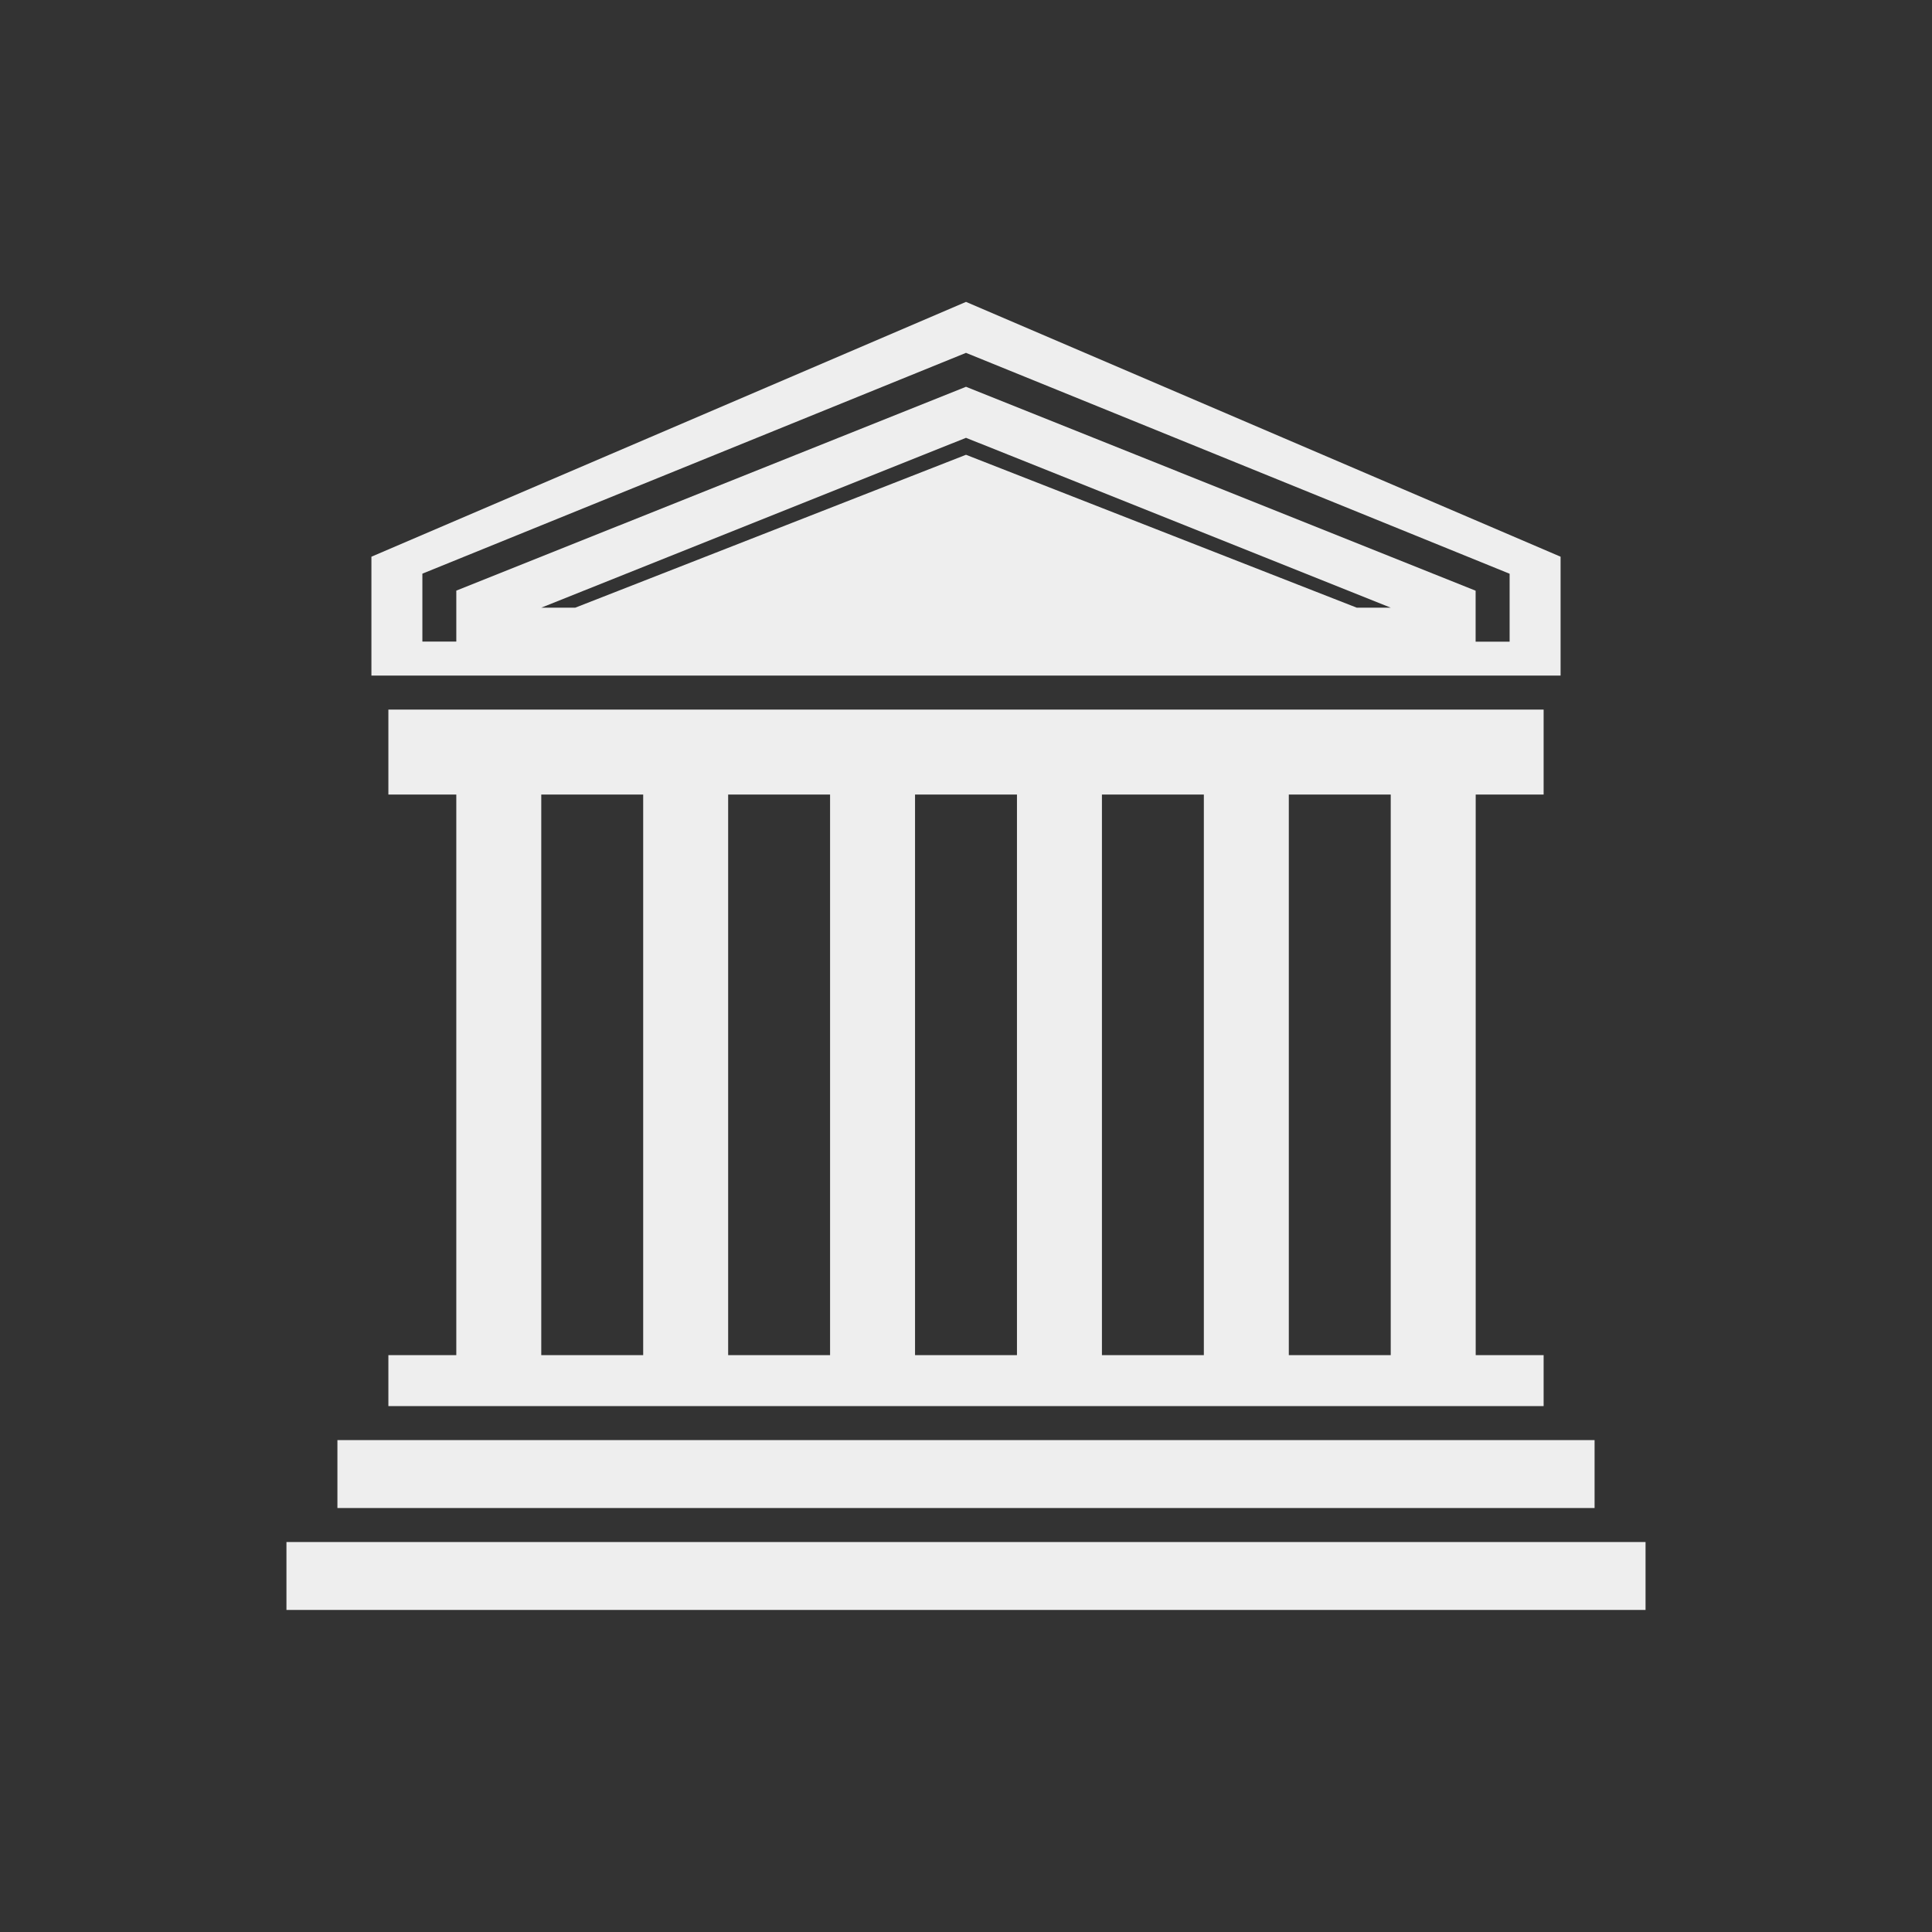
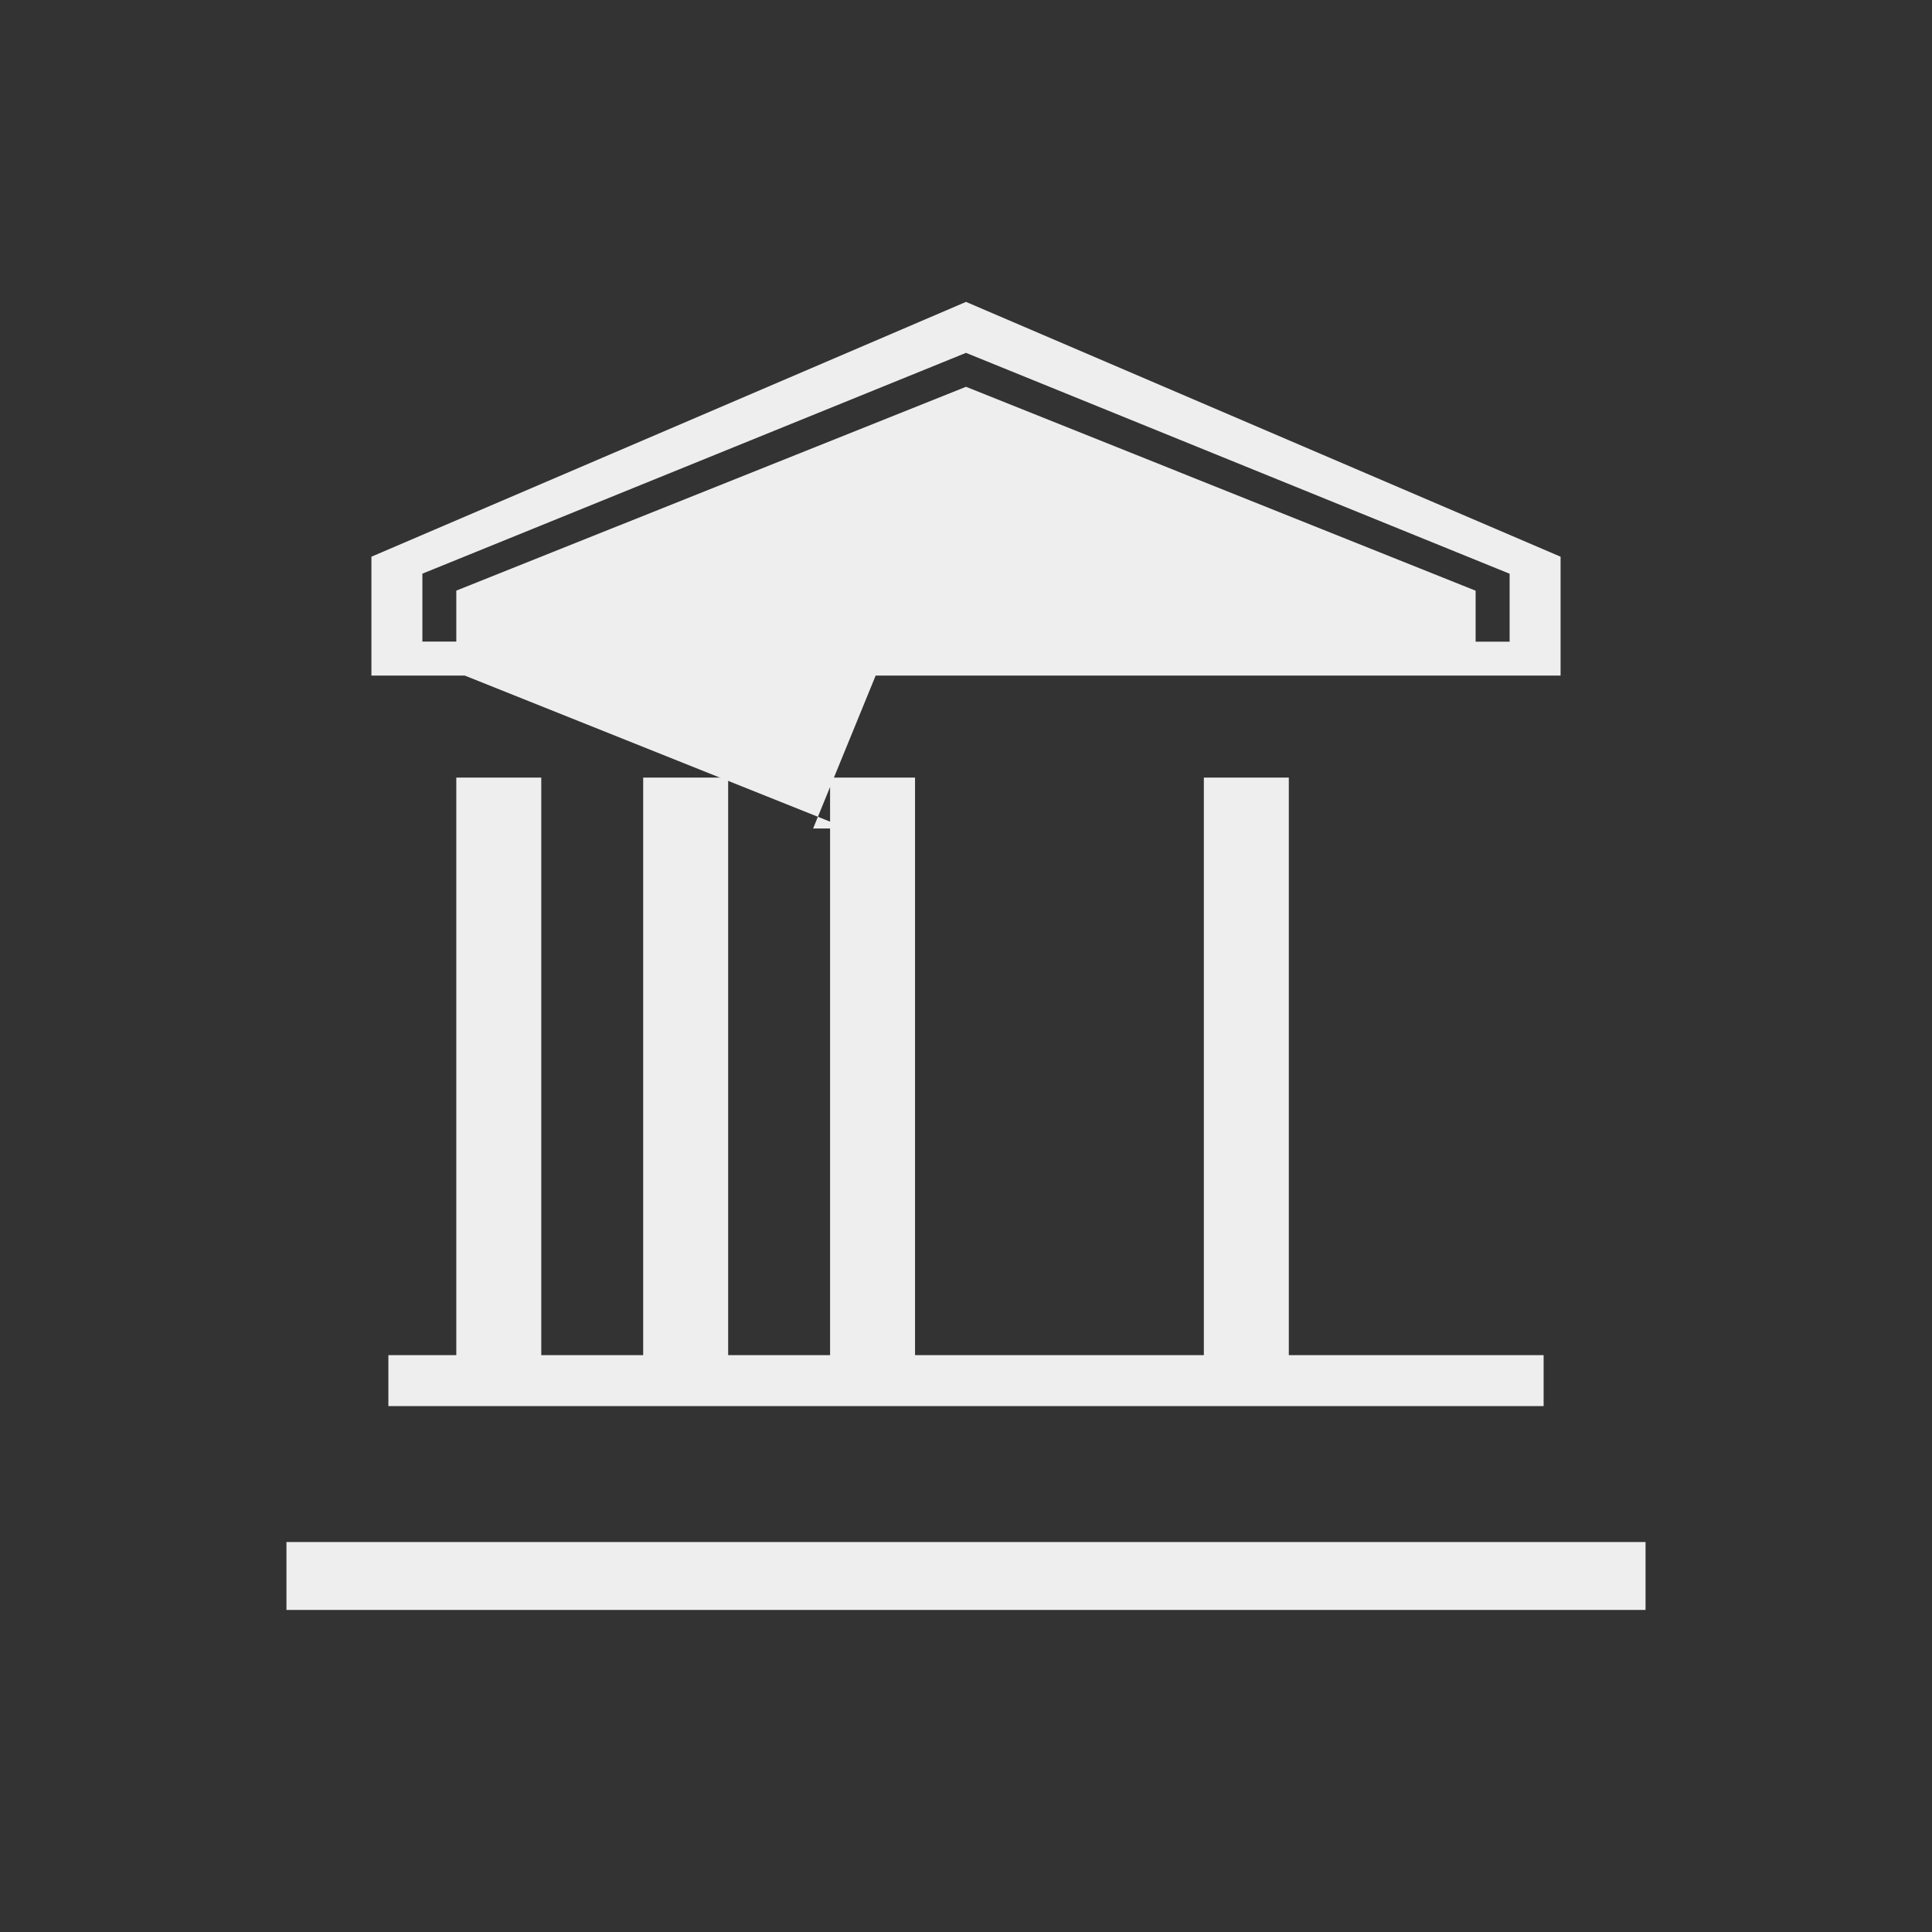
<svg xmlns="http://www.w3.org/2000/svg" xmlns:ns1="http://sodipodi.sourceforge.net/DTD/sodipodi-0.dtd" xmlns:ns2="http://www.inkscape.org/namespaces/inkscape" width="96" height="96" viewBox="0 0 25.4 25.4" version="1.1" id="svg8" ns1:docname="buttonLayerHeritage.svg" ns2:version="0.92.1 r15371">
  <rect x="0" y="0" width="25.4" height="25.4" fill="#333333" stroke="none" />
  <defs id="defs2" />
  <ns1:namedview id="base" pagecolor="#ffffff" bordercolor="#666666" borderopacity="1.0" ns2:pageopacity="0.0" ns2:pageshadow="2" ns2:zoom="7.9195959" ns2:cx="55.053832" ns2:cy="26.180384" ns2:document-units="mm" ns2:current-layer="layer1" showgrid="true" ns2:window-width="2560" ns2:window-height="1341" ns2:window-x="0" ns2:window-y="0" ns2:window-maximized="1" units="px">
    <ns2:grid type="xygrid" id="grid12902" empspacing="8" />
  </ns1:namedview>
  <g ns2:label="Calque 1" ns2:groupmode="layer" id="layer1" transform="translate(0,-271.6)">
    <rect style="fill:#eeeeee;fill-opacity:1;stroke:none;stroke-width:0.67;stroke-miterlimit:4;stroke-dasharray:none;stroke-opacity:1" id="rect8428" width="17.868" height="0.893" x="3.766" y="291.873" ry="5.9189992e-06" />
-     <rect style="fill:#eeeeee;fill-opacity:1;stroke:none;stroke-width:0.67;stroke-miterlimit:4;stroke-dasharray:none;stroke-opacity:1" id="rect8430" width="16.528" height="0.893" x="4.436" y="290.533" ry="5.9189992e-06" />
    <rect style="fill:#eeeeee;fill-opacity:1;stroke:none;stroke-width:0.67;stroke-miterlimit:4;stroke-dasharray:none;stroke-opacity:1" id="rect8432" width="15.188" height="0.67" x="5.106" y="289.416" ry="5.9189992e-06" />
-     <rect style="fill:#eeeeee;fill-opacity:1;stroke:none;stroke-width:0.749;stroke-miterlimit:4;stroke-dasharray:none;stroke-opacity:1" id="rect8434" width="15.188" height="1.117" x="5.106" y="280.929" ry="7.3988153e-06" />
    <rect style="fill:#eeeeee;fill-opacity:1;stroke:none;stroke-width:0.67;stroke-miterlimit:4;stroke-dasharray:none;stroke-opacity:1" id="rect8436" width="1.117" height="7.817" x="5.999" y="281.823" ry="7.3988044e-06" />
    <rect style="fill:#eeeeee;fill-opacity:1;stroke:none;stroke-width:0.67;stroke-miterlimit:4;stroke-dasharray:none;stroke-opacity:1" id="rect8436-3" width="1.117" height="7.817" x="10.913" y="281.823" ry="7.3988044e-06" />
    <rect style="fill:#eeeeee;fill-opacity:1;stroke:none;stroke-width:0.67;stroke-miterlimit:4;stroke-dasharray:none;stroke-opacity:1" id="rect8436-6" width="1.117" height="7.817" x="8.456" y="281.823" ry="7.3988044e-06" />
-     <rect style="fill:#eeeeee;fill-opacity:1;stroke:none;stroke-width:0.67;stroke-miterlimit:4;stroke-dasharray:none;stroke-opacity:1" id="rect8436-3-7" width="1.117" height="7.817" x="13.37" y="281.823" ry="7.3988044e-06" />
    <rect style="fill:#eeeeee;fill-opacity:1;stroke:none;stroke-width:0.67;stroke-miterlimit:4;stroke-dasharray:none;stroke-opacity:1" id="rect8436-3-7-5" width="1.117" height="7.817" x="15.827" y="281.823" ry="7.3988044e-06" />
-     <rect style="fill:#eeeeee;fill-opacity:1;stroke:none;stroke-width:0.67;stroke-miterlimit:4;stroke-dasharray:none;stroke-opacity:1" id="rect8436-3-7-5-3" width="1.117" height="7.817" x="18.284" y="281.823" ry="7.3988044e-06" />
-     <path style="fill:#eeeeee;fill-opacity:1;stroke:none;stroke-width:0.223px;stroke-linecap:butt;stroke-linejoin:miter;stroke-opacity:1" d="m 12.7,275.569 -7.817,3.35 v 1.563 H 20.517 v -1.563 z m 0,0.67 7.147,2.904 v 0.893 h -0.447 v -0.67 L 12.7,276.685 l -6.701,2.68 v 0.67 H 5.553 v -0.893 z m 0,1.117 5.584,2.233 h -0.447 L 12.7,277.579 7.563,279.589 H 7.116 Z" id="path8504" ns2:connector-curvature="0" />
-     <path style="fill:none;stroke:none;stroke-width:0.223px;stroke-linecap:butt;stroke-linejoin:miter;stroke-opacity:1" d="m 12.7,278.249 -4.467,1.787 H 17.167 Z" id="path8516" ns2:connector-curvature="0" />
+     <path style="fill:#eeeeee;fill-opacity:1;stroke:none;stroke-width:0.223px;stroke-linecap:butt;stroke-linejoin:miter;stroke-opacity:1" d="m 12.7,275.569 -7.817,3.35 v 1.563 H 20.517 v -1.563 z m 0,0.67 7.147,2.904 v 0.893 h -0.447 v -0.67 L 12.7,276.685 l -6.701,2.68 v 0.67 H 5.553 v -0.893 m 0,1.117 5.584,2.233 h -0.447 L 12.7,277.579 7.563,279.589 H 7.116 Z" id="path8504" ns2:connector-curvature="0" />
  </g>
</svg>